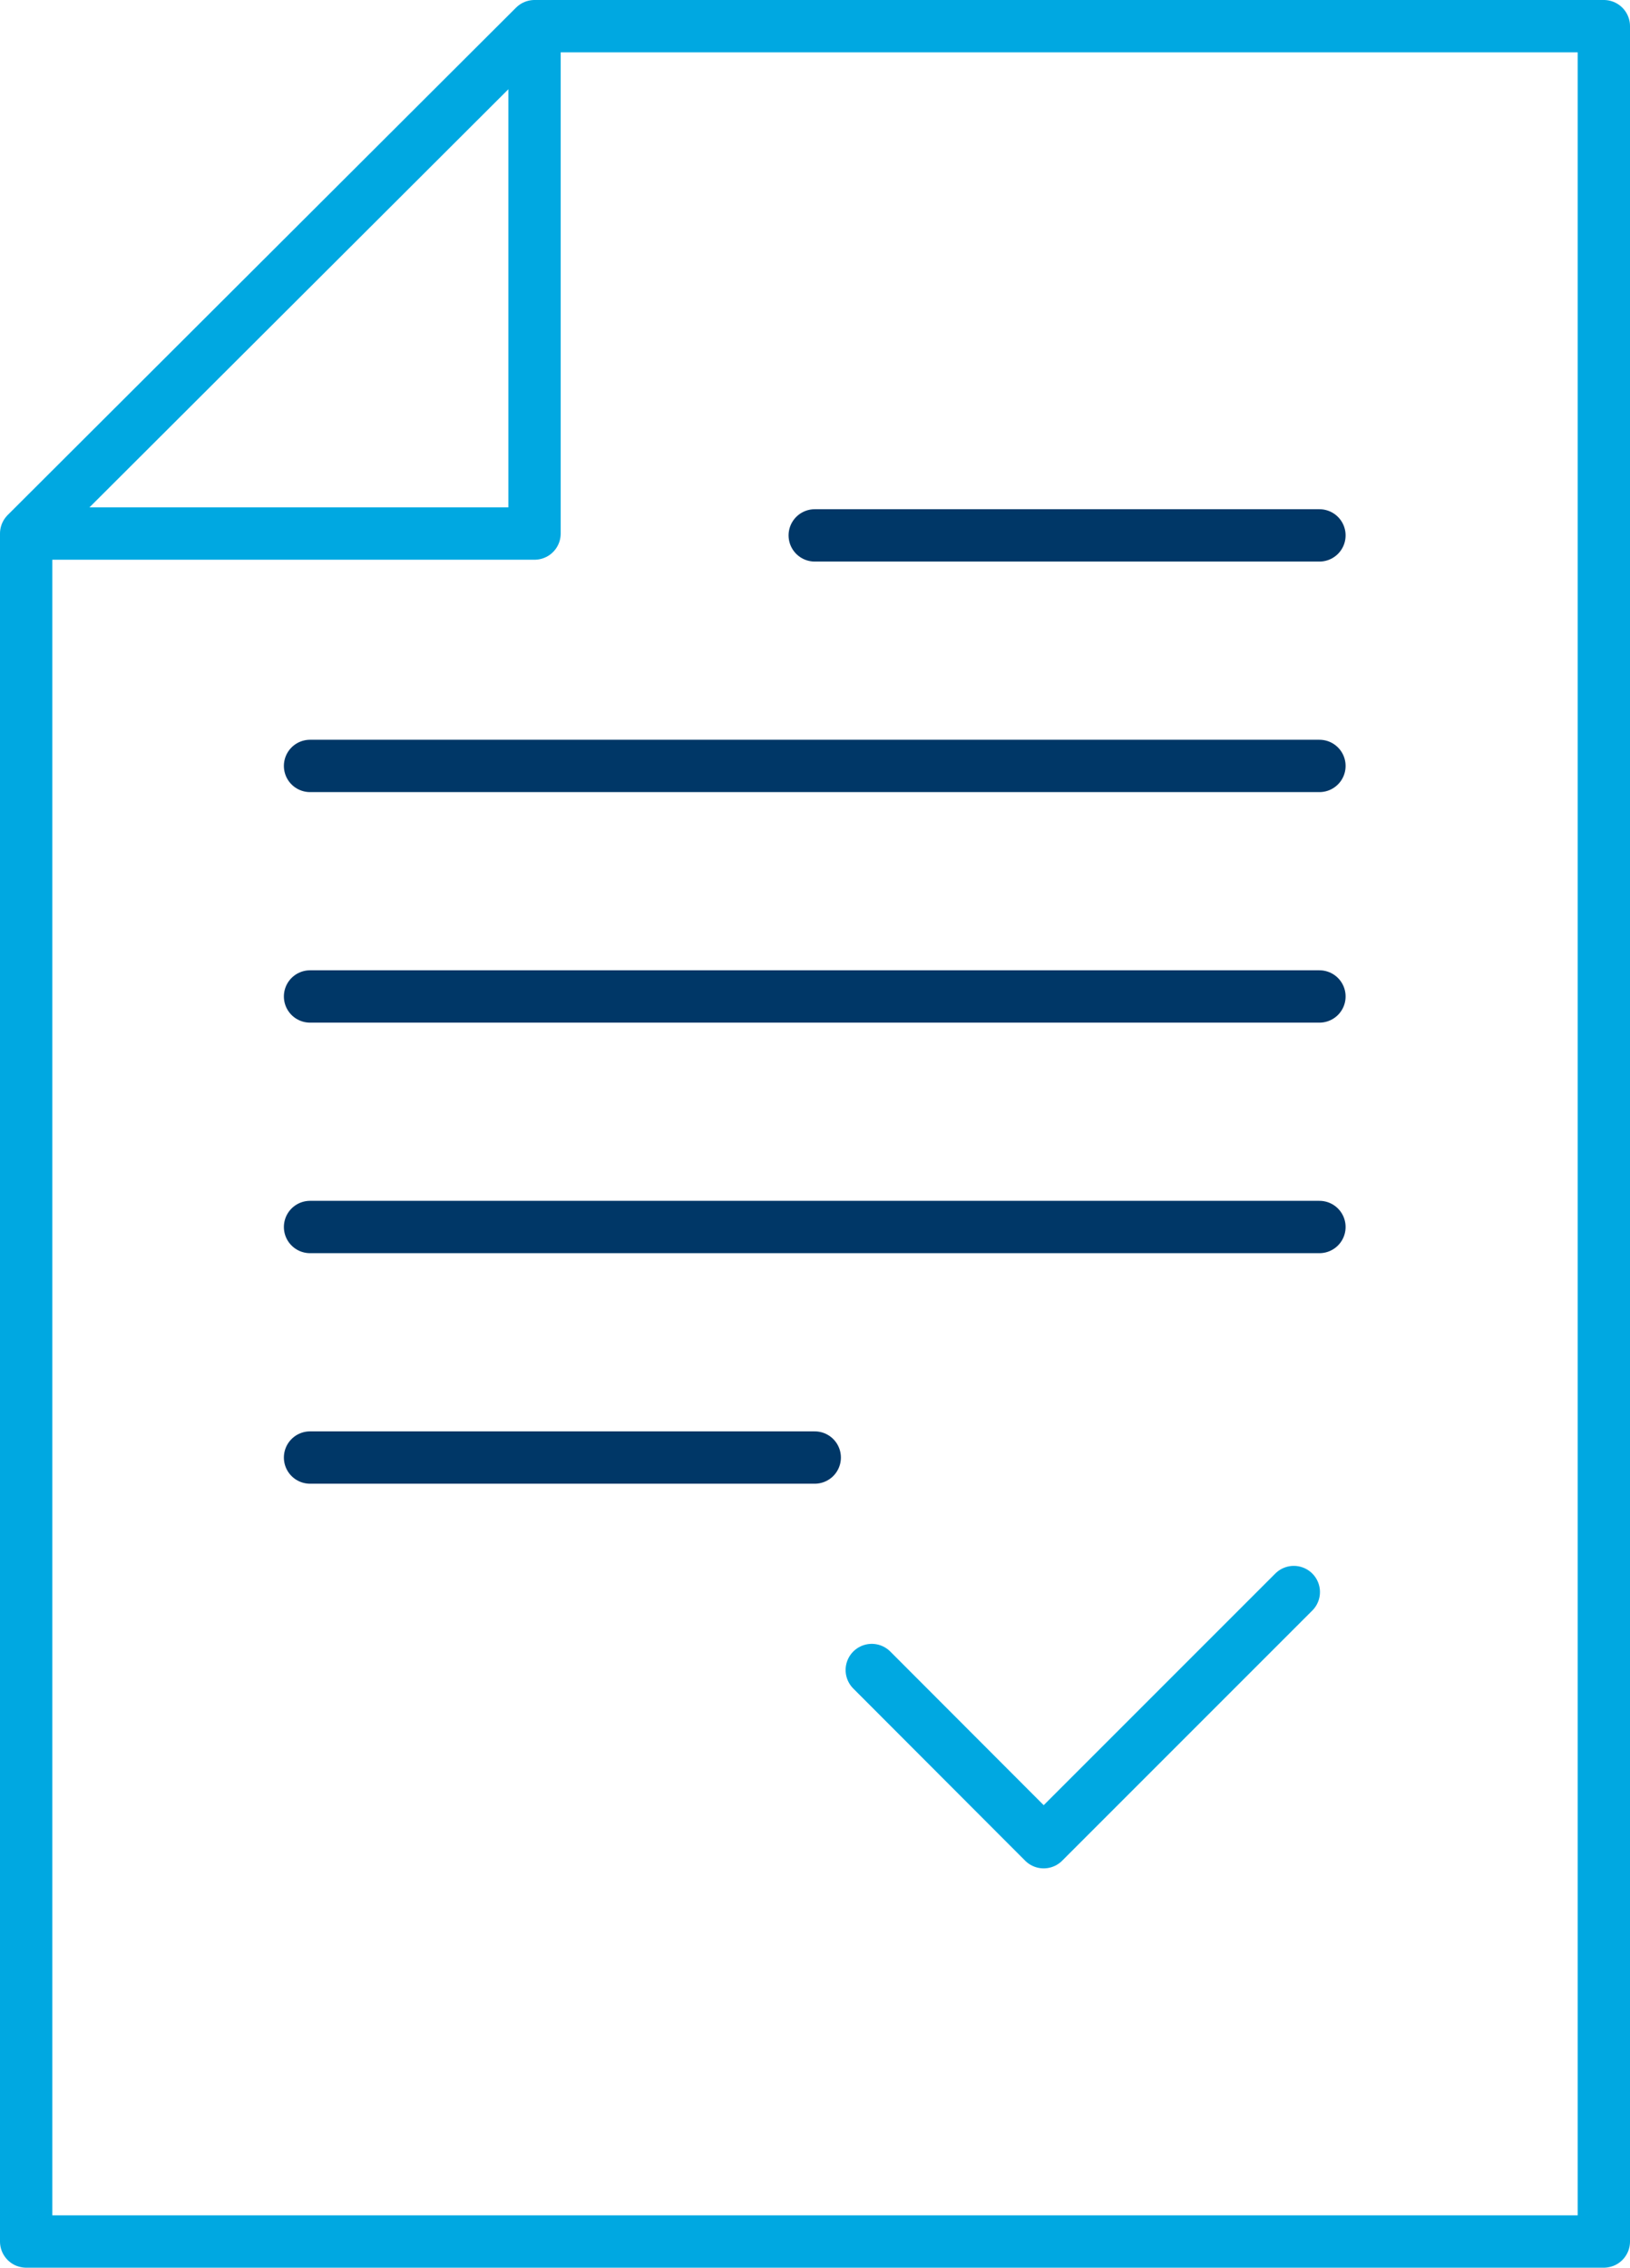
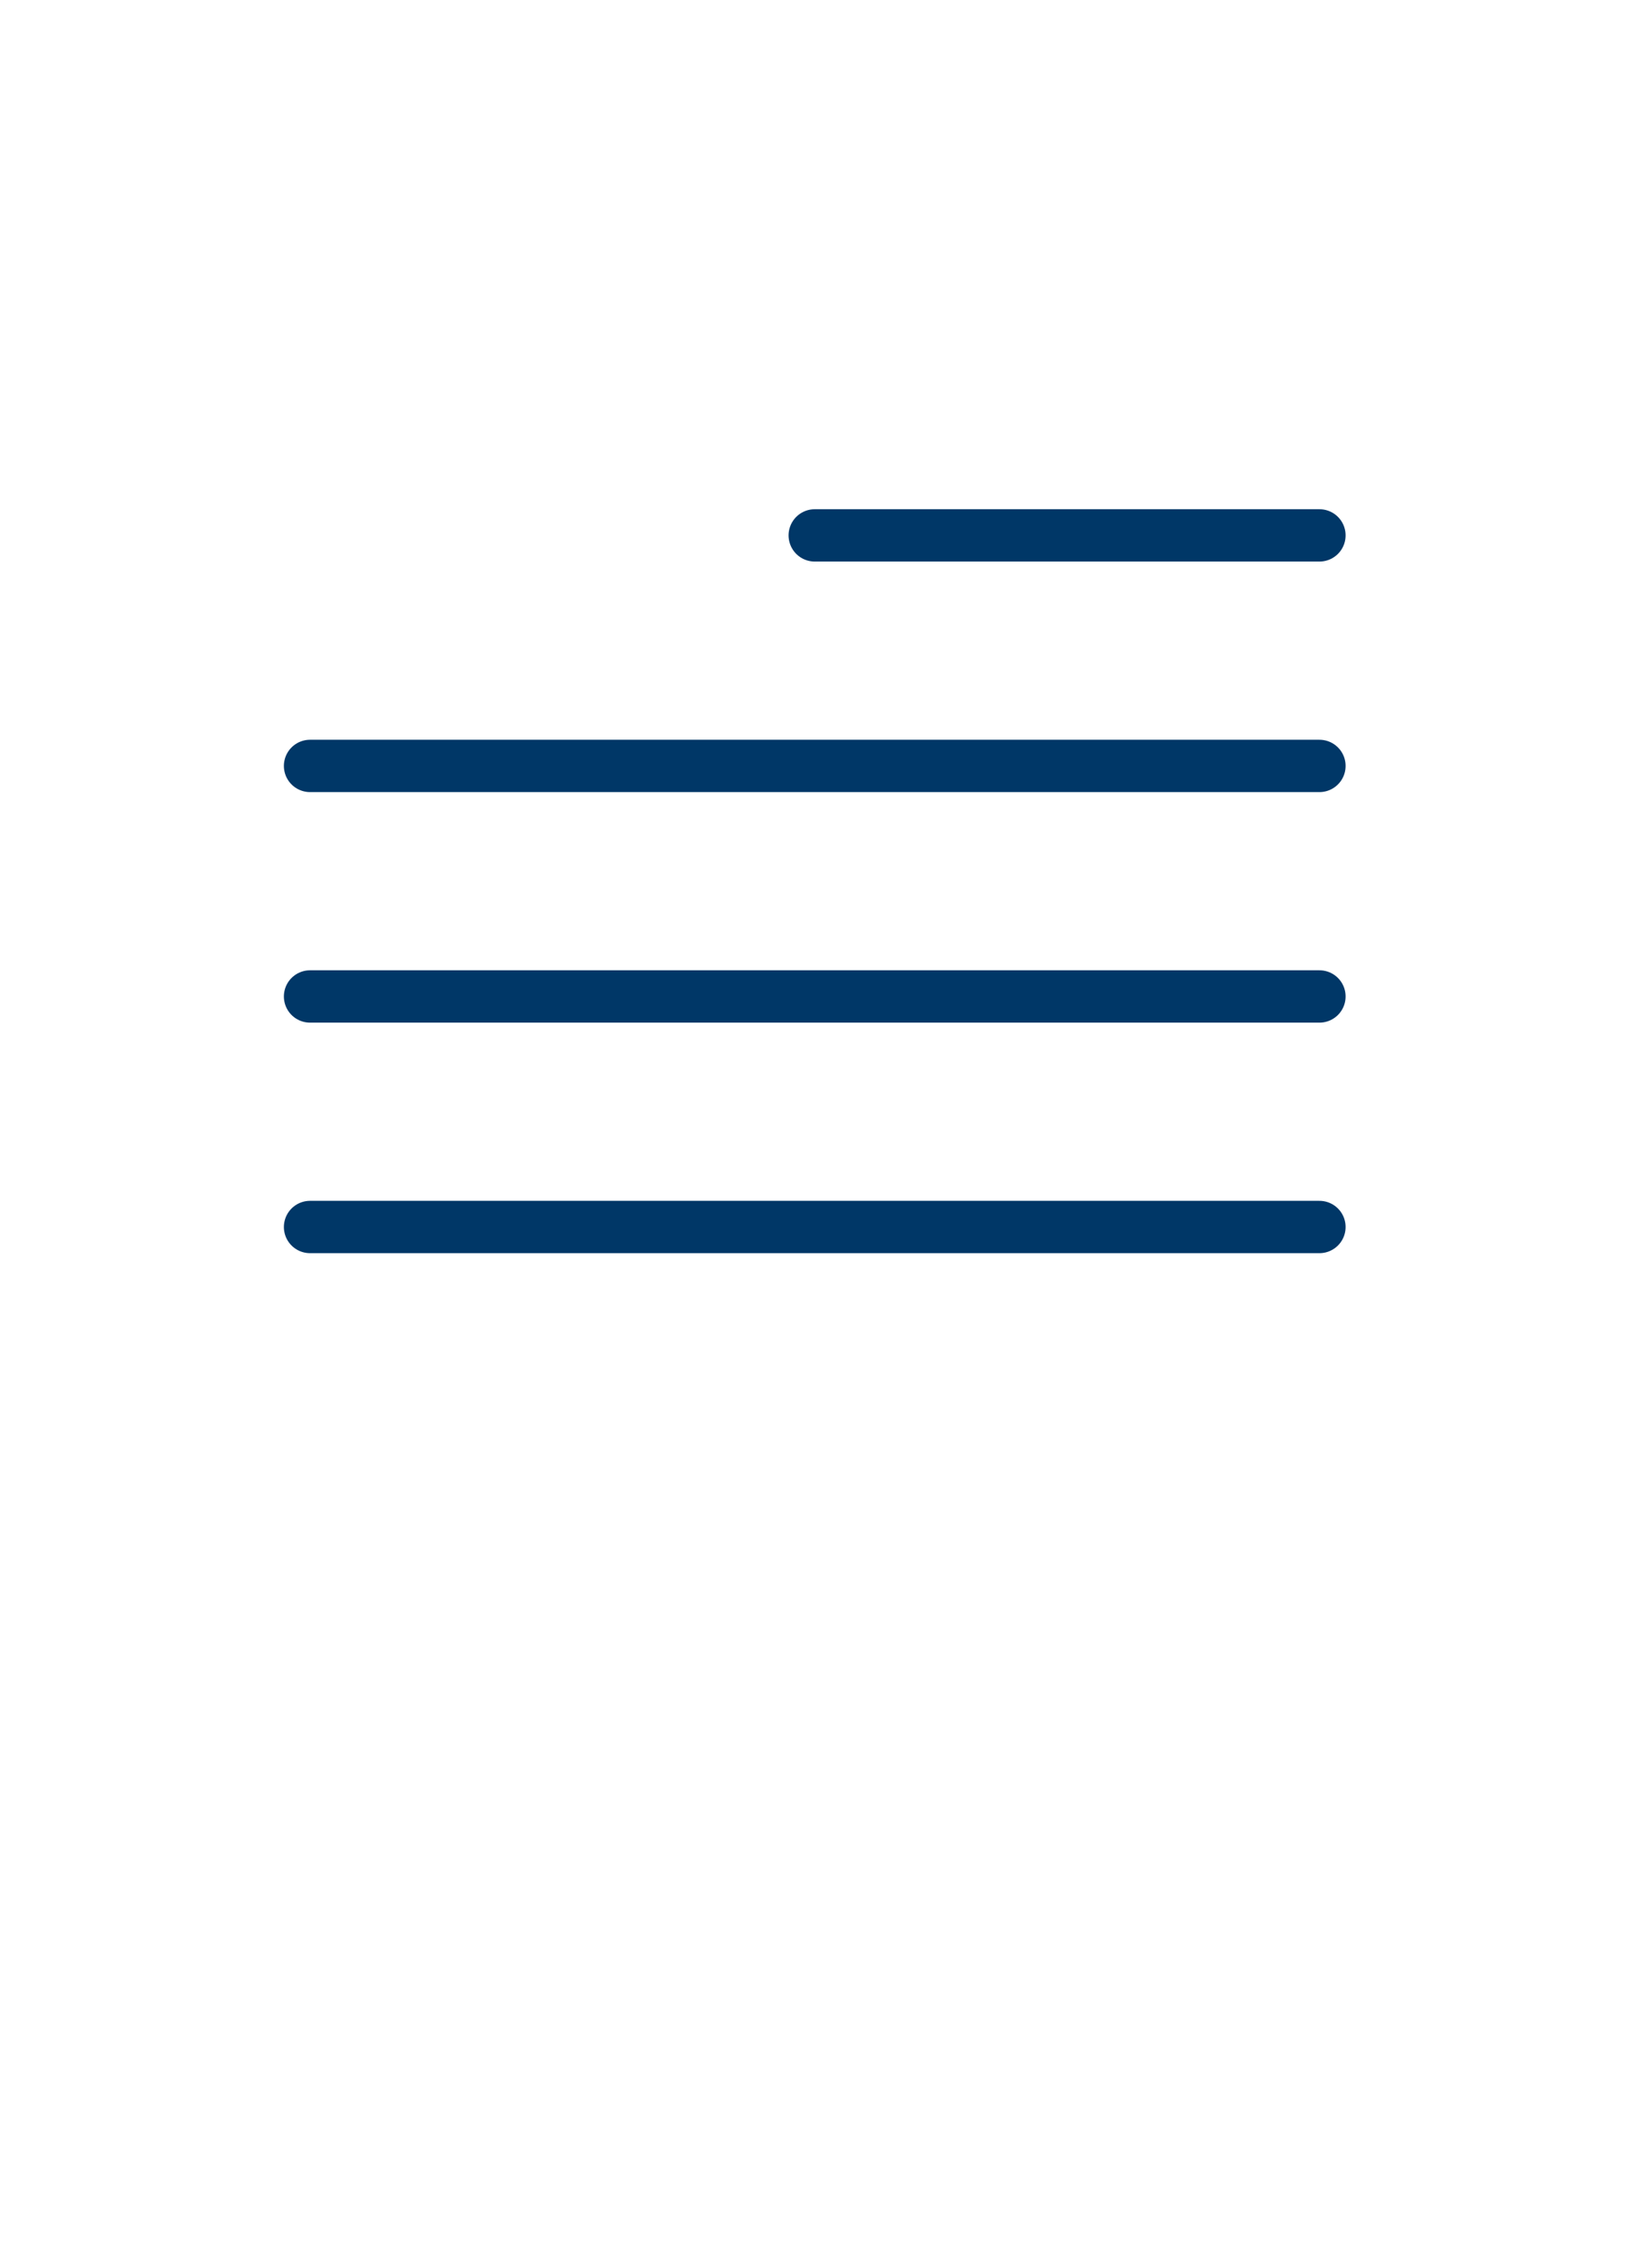
<svg xmlns="http://www.w3.org/2000/svg" id="Layer_1" data-name="Layer 1" viewBox="0 0 62.3 86.66">
  <defs>
    <style>.cls-1,.cls-2{fill:none;stroke-linecap:round;stroke-linejoin:round;stroke-width:2px;fill-rule:evenodd;}.cls-1{stroke:#00a8e1;}.cls-2{stroke:#003767;}</style>
  </defs>
-   <path class="cls-1" d="M14.48,22H33.91V2.61ZM33.91,2.61H74.78V87.27H14.48V22" transform="translate(-13.48 -1.61)" />
-   <path class="cls-2" d="M25.33,30.88H63.91M25.33,39.69H63.91M44.62,22.07H63.91M25.33,57.31H44.62M25.33,48.5H63.91" transform="translate(-13.48 -1.61)" />
-   <polyline class="cls-1" points="49.45 60.84 39.89 70.4 33.32 63.82" />
+   <path class="cls-2" d="M25.33,30.88H63.91M25.33,39.69H63.91M44.62,22.07H63.91M25.33,57.31M25.33,48.5H63.91" transform="translate(-13.48 -1.61)" />
</svg>